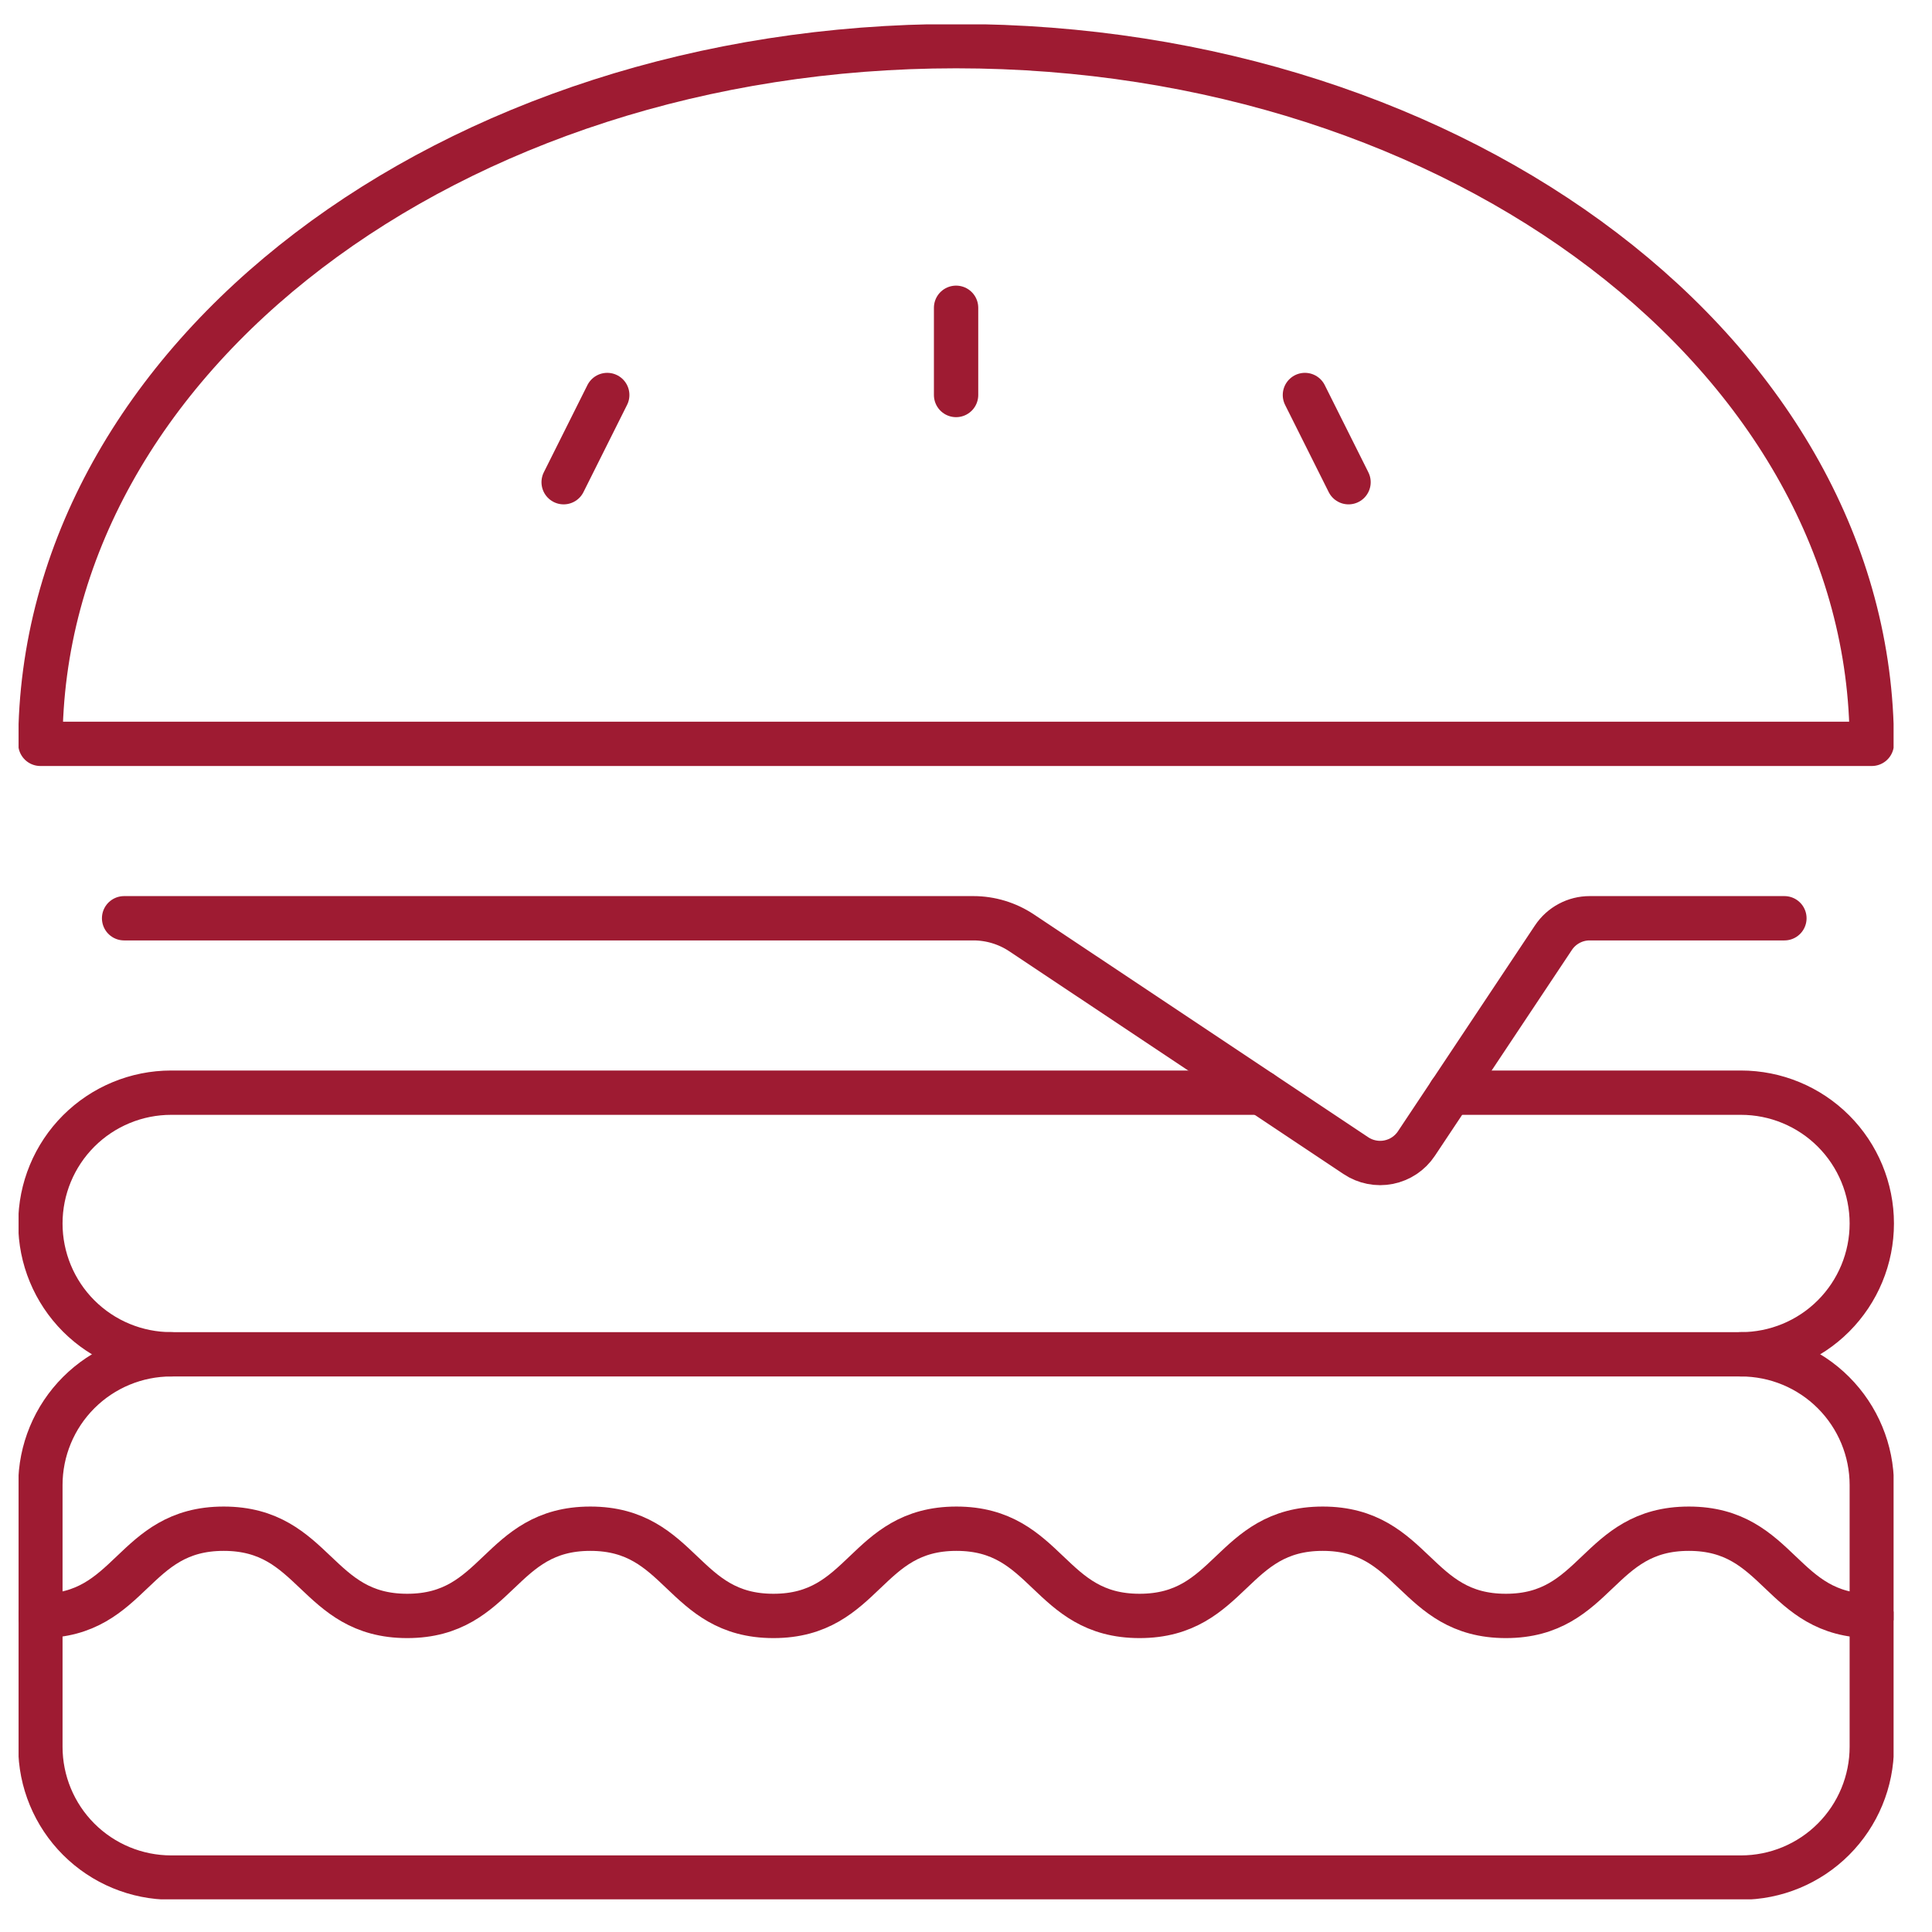
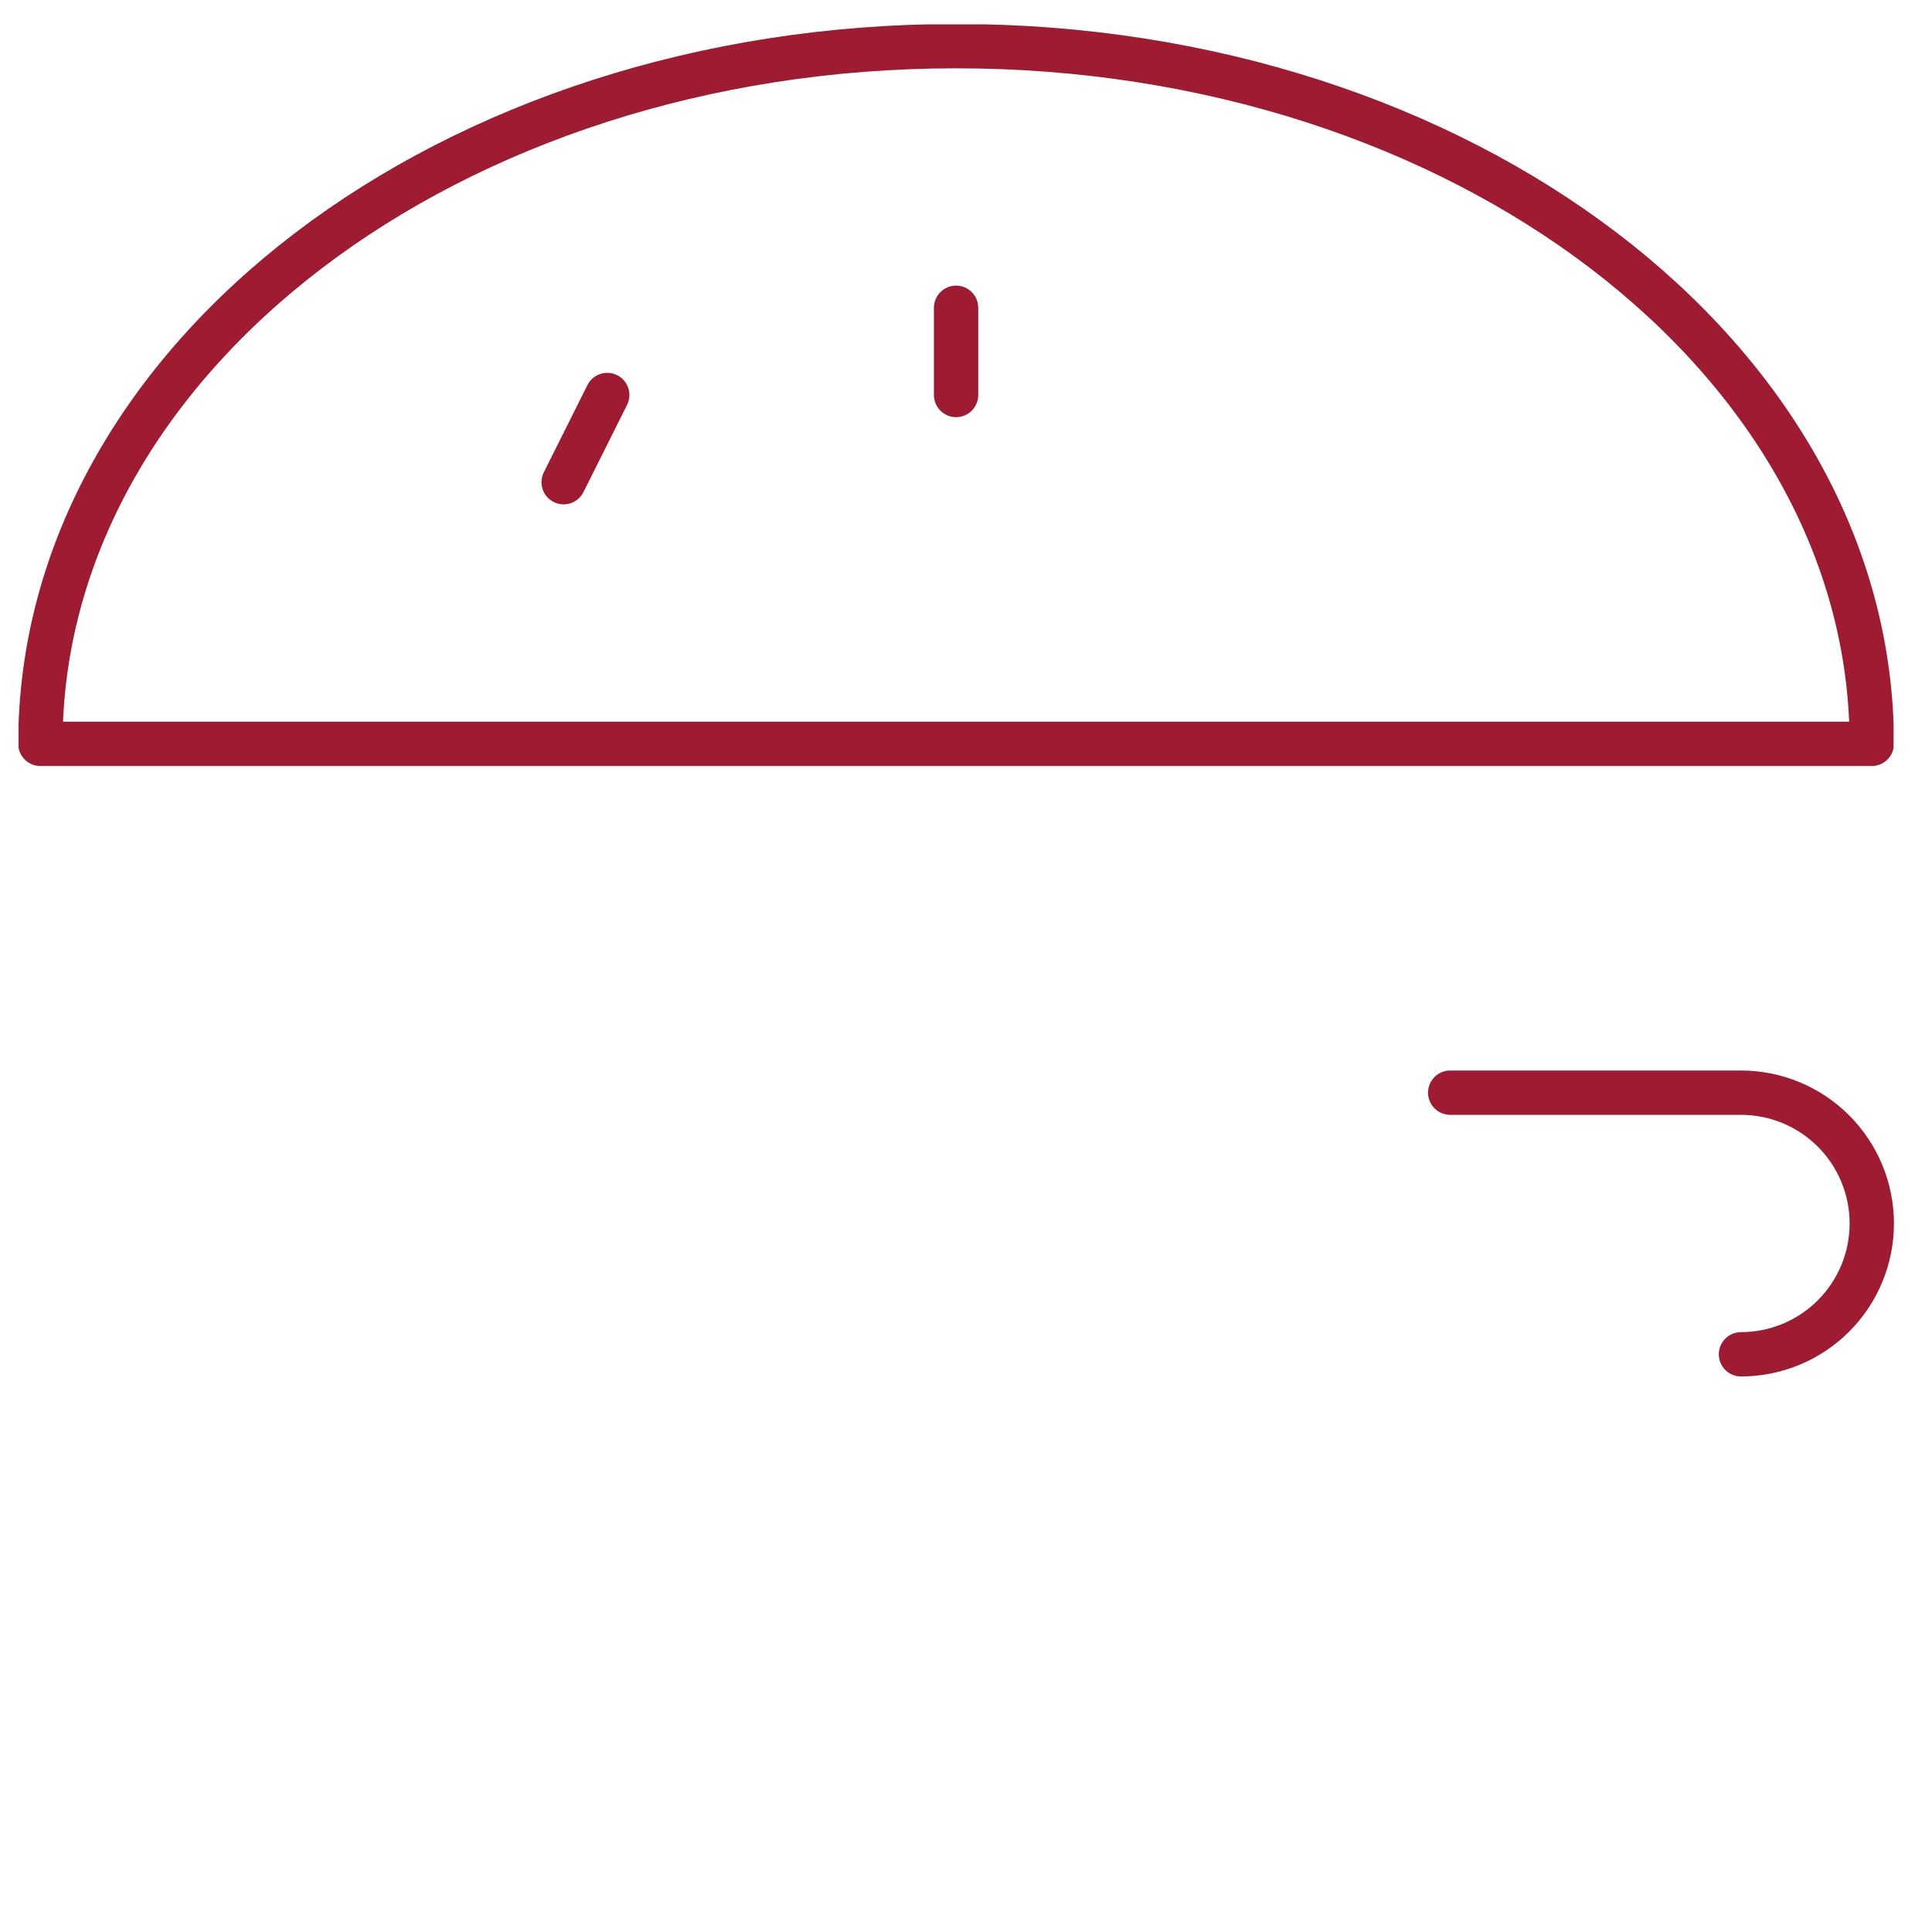
<svg xmlns="http://www.w3.org/2000/svg" width="104" height="104" viewBox="0 0 104 104" fill="none">
  <g clip-path="url(#clip0_2226_48005)">
-     <path d="M6.68 49.43H52.396C53.322 49.43 54.226 49.705 54.996 50.218L72.986 62.208C73.242 62.38 73.53 62.499 73.833 62.559C74.135 62.62 74.447 62.62 74.749 62.56C75.052 62.499 75.34 62.38 75.596 62.209C75.853 62.037 76.073 61.817 76.244 61.56L83.624 50.472C83.838 50.151 84.129 49.888 84.47 49.706C84.81 49.524 85.191 49.429 85.577 49.43H96.055" stroke="#9E1B32" stroke-width="2.386" stroke-linecap="round" stroke-linejoin="round" />
    <path d="M32.688 21.263L30.341 25.957" stroke="#9E1B32" stroke-width="2.386" stroke-linecap="round" stroke-linejoin="round" />
-     <path d="M70.244 21.263L72.592 25.957" stroke="#9E1B32" stroke-width="2.386" stroke-linecap="round" stroke-linejoin="round" />
    <path d="M51.466 16.568V21.263" stroke="#9E1B32" stroke-width="2.386" stroke-linecap="round" stroke-linejoin="round" />
    <path d="M2.174 40.041C2.174 19.3 24.247 2.484 51.466 2.484C78.685 2.484 100.759 19.3 100.759 40.041H2.174Z" stroke="#9E1B32" stroke-width="2.386" stroke-linecap="round" stroke-linejoin="round" />
-     <path d="M100.759 86.986V94.028C100.759 95.895 100.017 97.687 98.696 99.007C97.376 100.328 95.585 101.07 93.717 101.07H9.215C7.348 101.07 5.557 100.328 4.236 99.007C2.916 97.687 2.174 95.895 2.174 94.028V86.986" stroke="#9E1B32" stroke-width="2.386" stroke-linecap="round" stroke-linejoin="round" />
-     <path d="M100.759 86.986C95.839 86.986 95.839 82.291 90.91 82.291C85.98 82.291 85.98 86.986 81.061 86.986C76.141 86.986 76.131 82.291 71.202 82.291C66.273 82.291 66.273 86.986 61.343 86.986C56.414 86.986 56.414 82.291 51.485 82.291C46.556 82.291 46.565 86.986 41.636 86.986C36.707 86.986 36.707 82.291 31.777 82.291C26.848 82.291 26.848 86.986 21.919 86.986C16.99 86.986 16.98 82.291 12.041 82.291C7.103 82.291 7.112 86.986 2.174 86.986V79.944C2.174 78.076 2.916 76.285 4.236 74.965C5.557 73.644 7.348 72.902 9.215 72.902H93.717C95.585 72.902 97.376 73.644 98.696 74.965C100.017 76.285 100.759 78.076 100.759 79.944V86.986Z" stroke="#9E1B32" stroke-width="2.386" stroke-linecap="round" stroke-linejoin="round" />
    <path d="M93.717 72.902C95.585 72.902 97.376 72.16 98.696 70.84C100.017 69.519 100.759 67.728 100.759 65.861C100.759 63.993 100.017 62.202 98.696 60.881C97.376 59.561 95.585 58.819 93.717 58.819H78.065" stroke="#9E1B32" stroke-width="2.386" stroke-linecap="round" stroke-linejoin="round" />
-     <path d="M67.897 58.819H9.215C7.348 58.819 5.557 59.561 4.236 60.881C2.916 62.202 2.174 63.993 2.174 65.861C2.174 67.728 2.916 69.519 4.236 70.84C5.557 72.16 7.348 72.902 9.215 72.902" stroke="#9E1B32" stroke-width="2.386" stroke-linecap="round" stroke-linejoin="round" />
  </g>
  <defs>
    <clipPath id="clip0_2226_48005">
      <rect width="100.932" height="100.932" fill="white" transform="translate(1 1.311)" />
    </clipPath>
  </defs>
</svg>